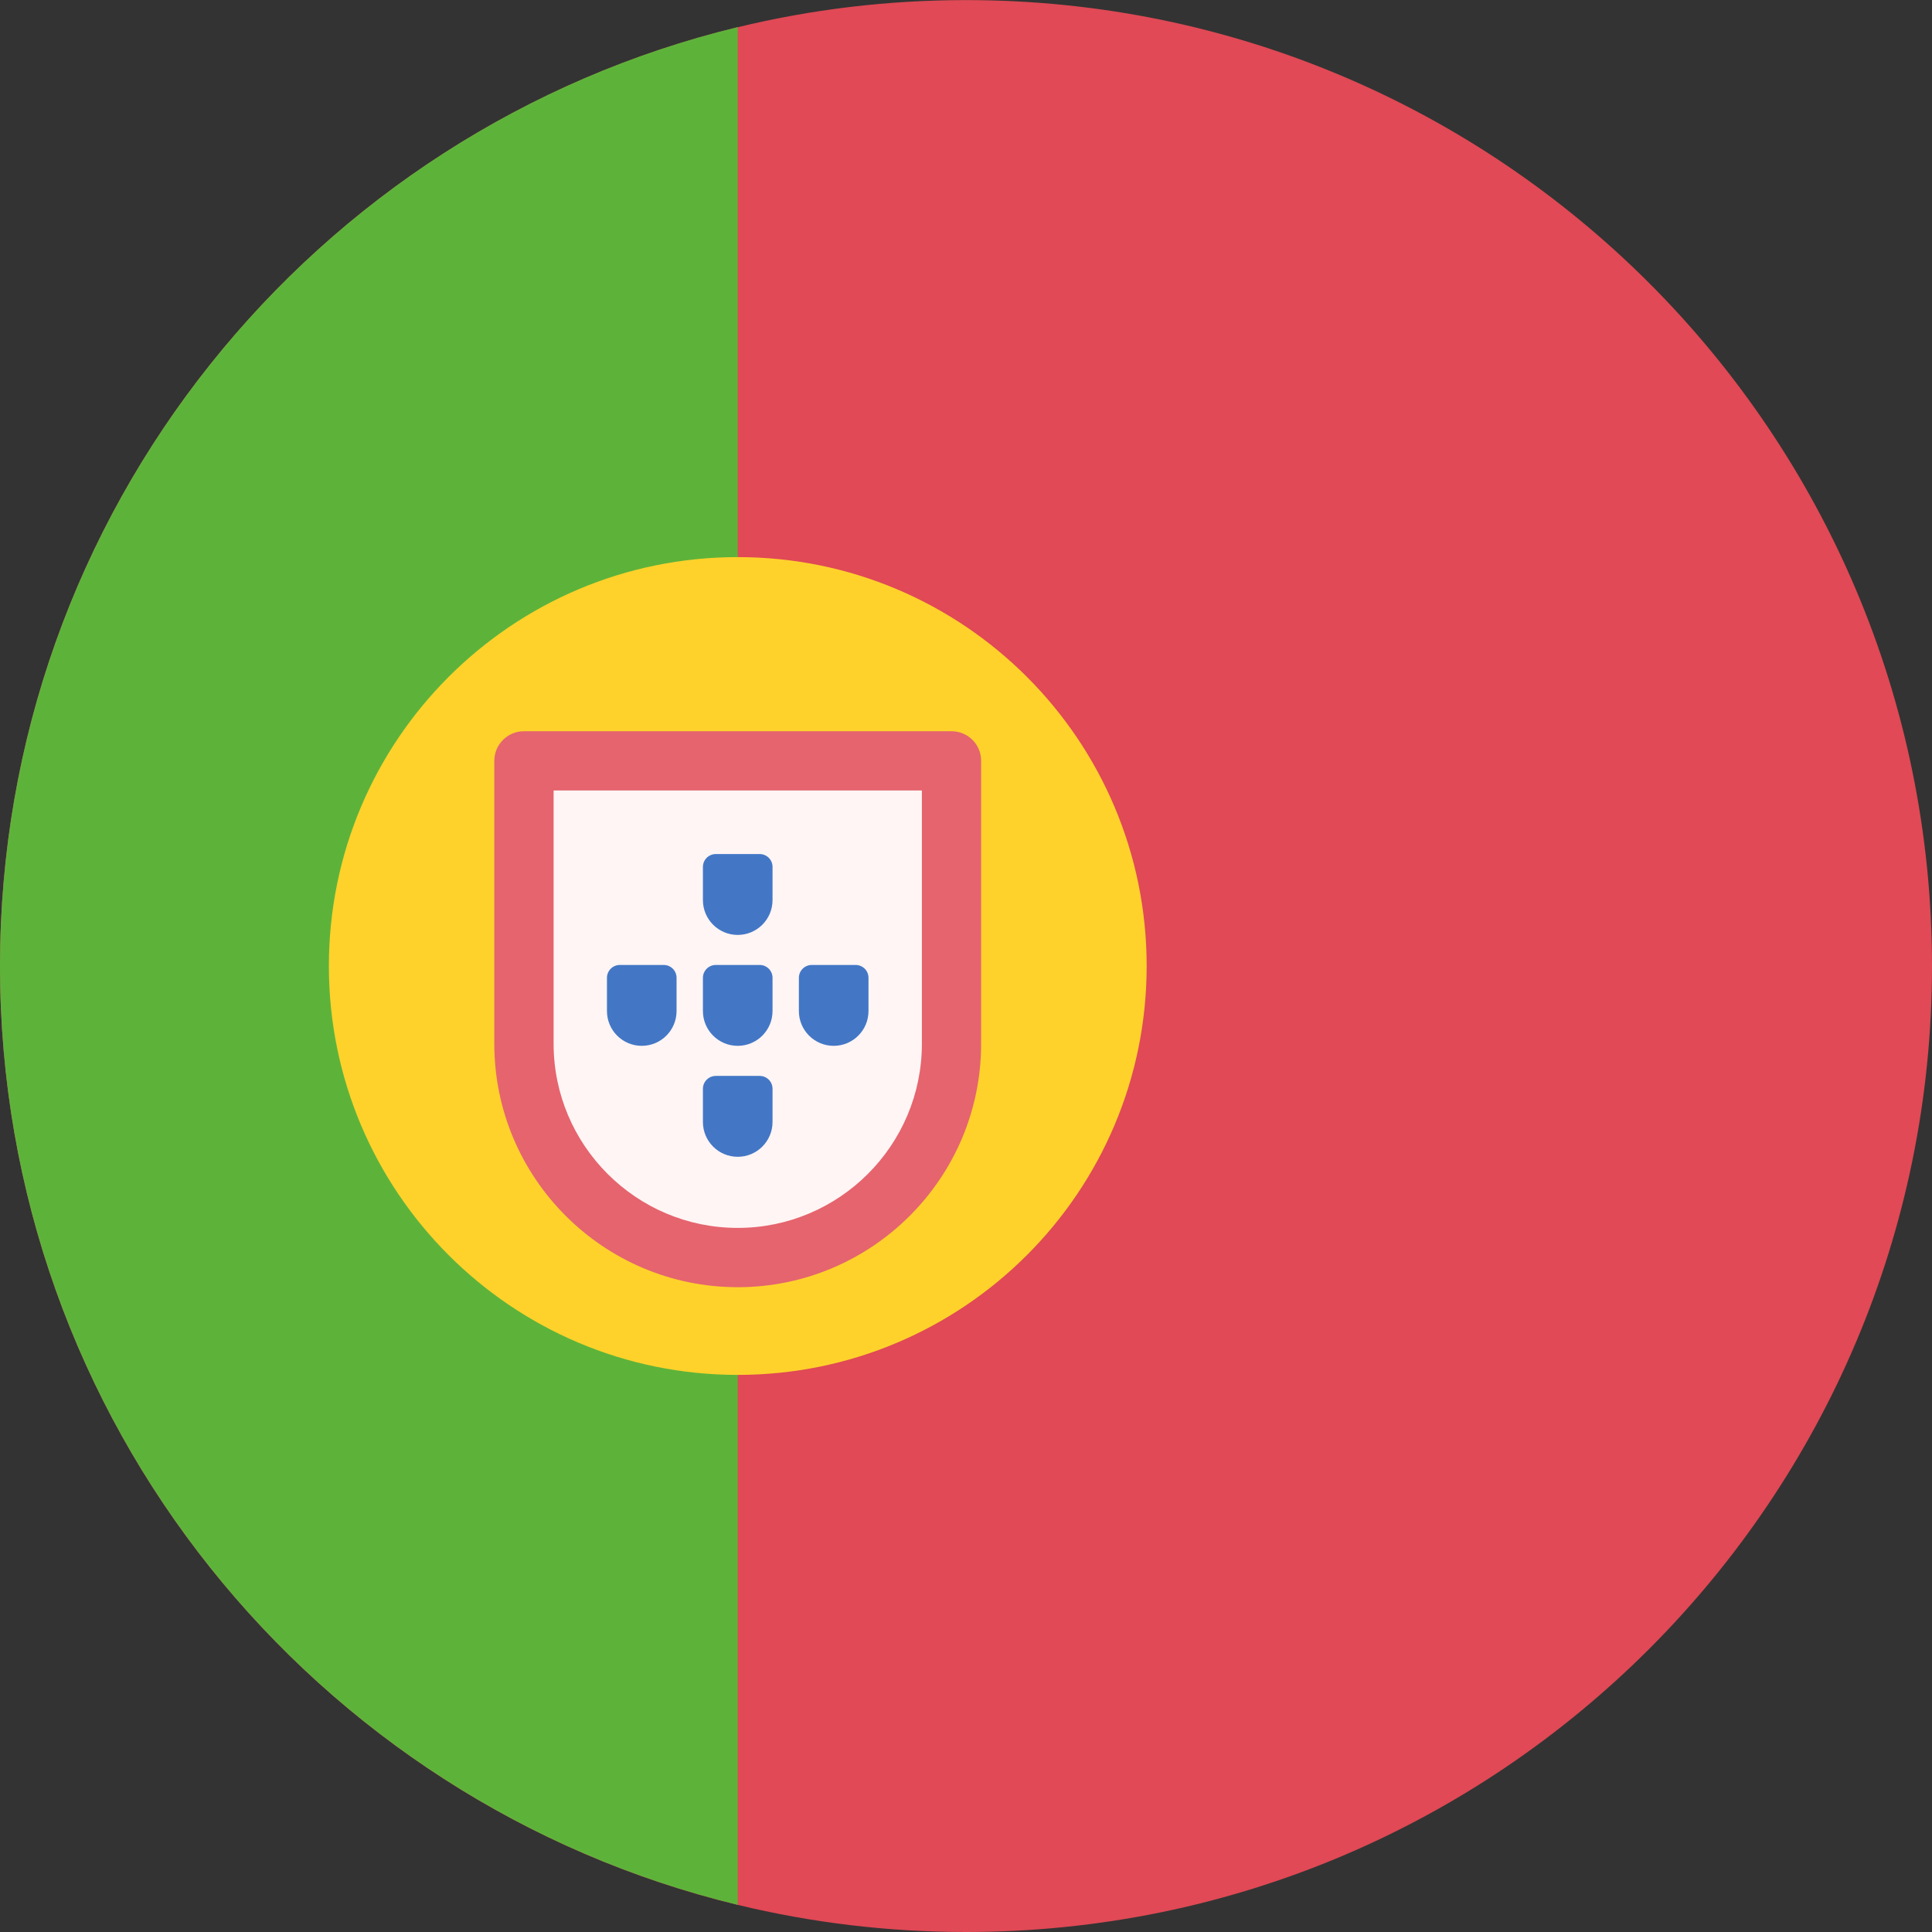
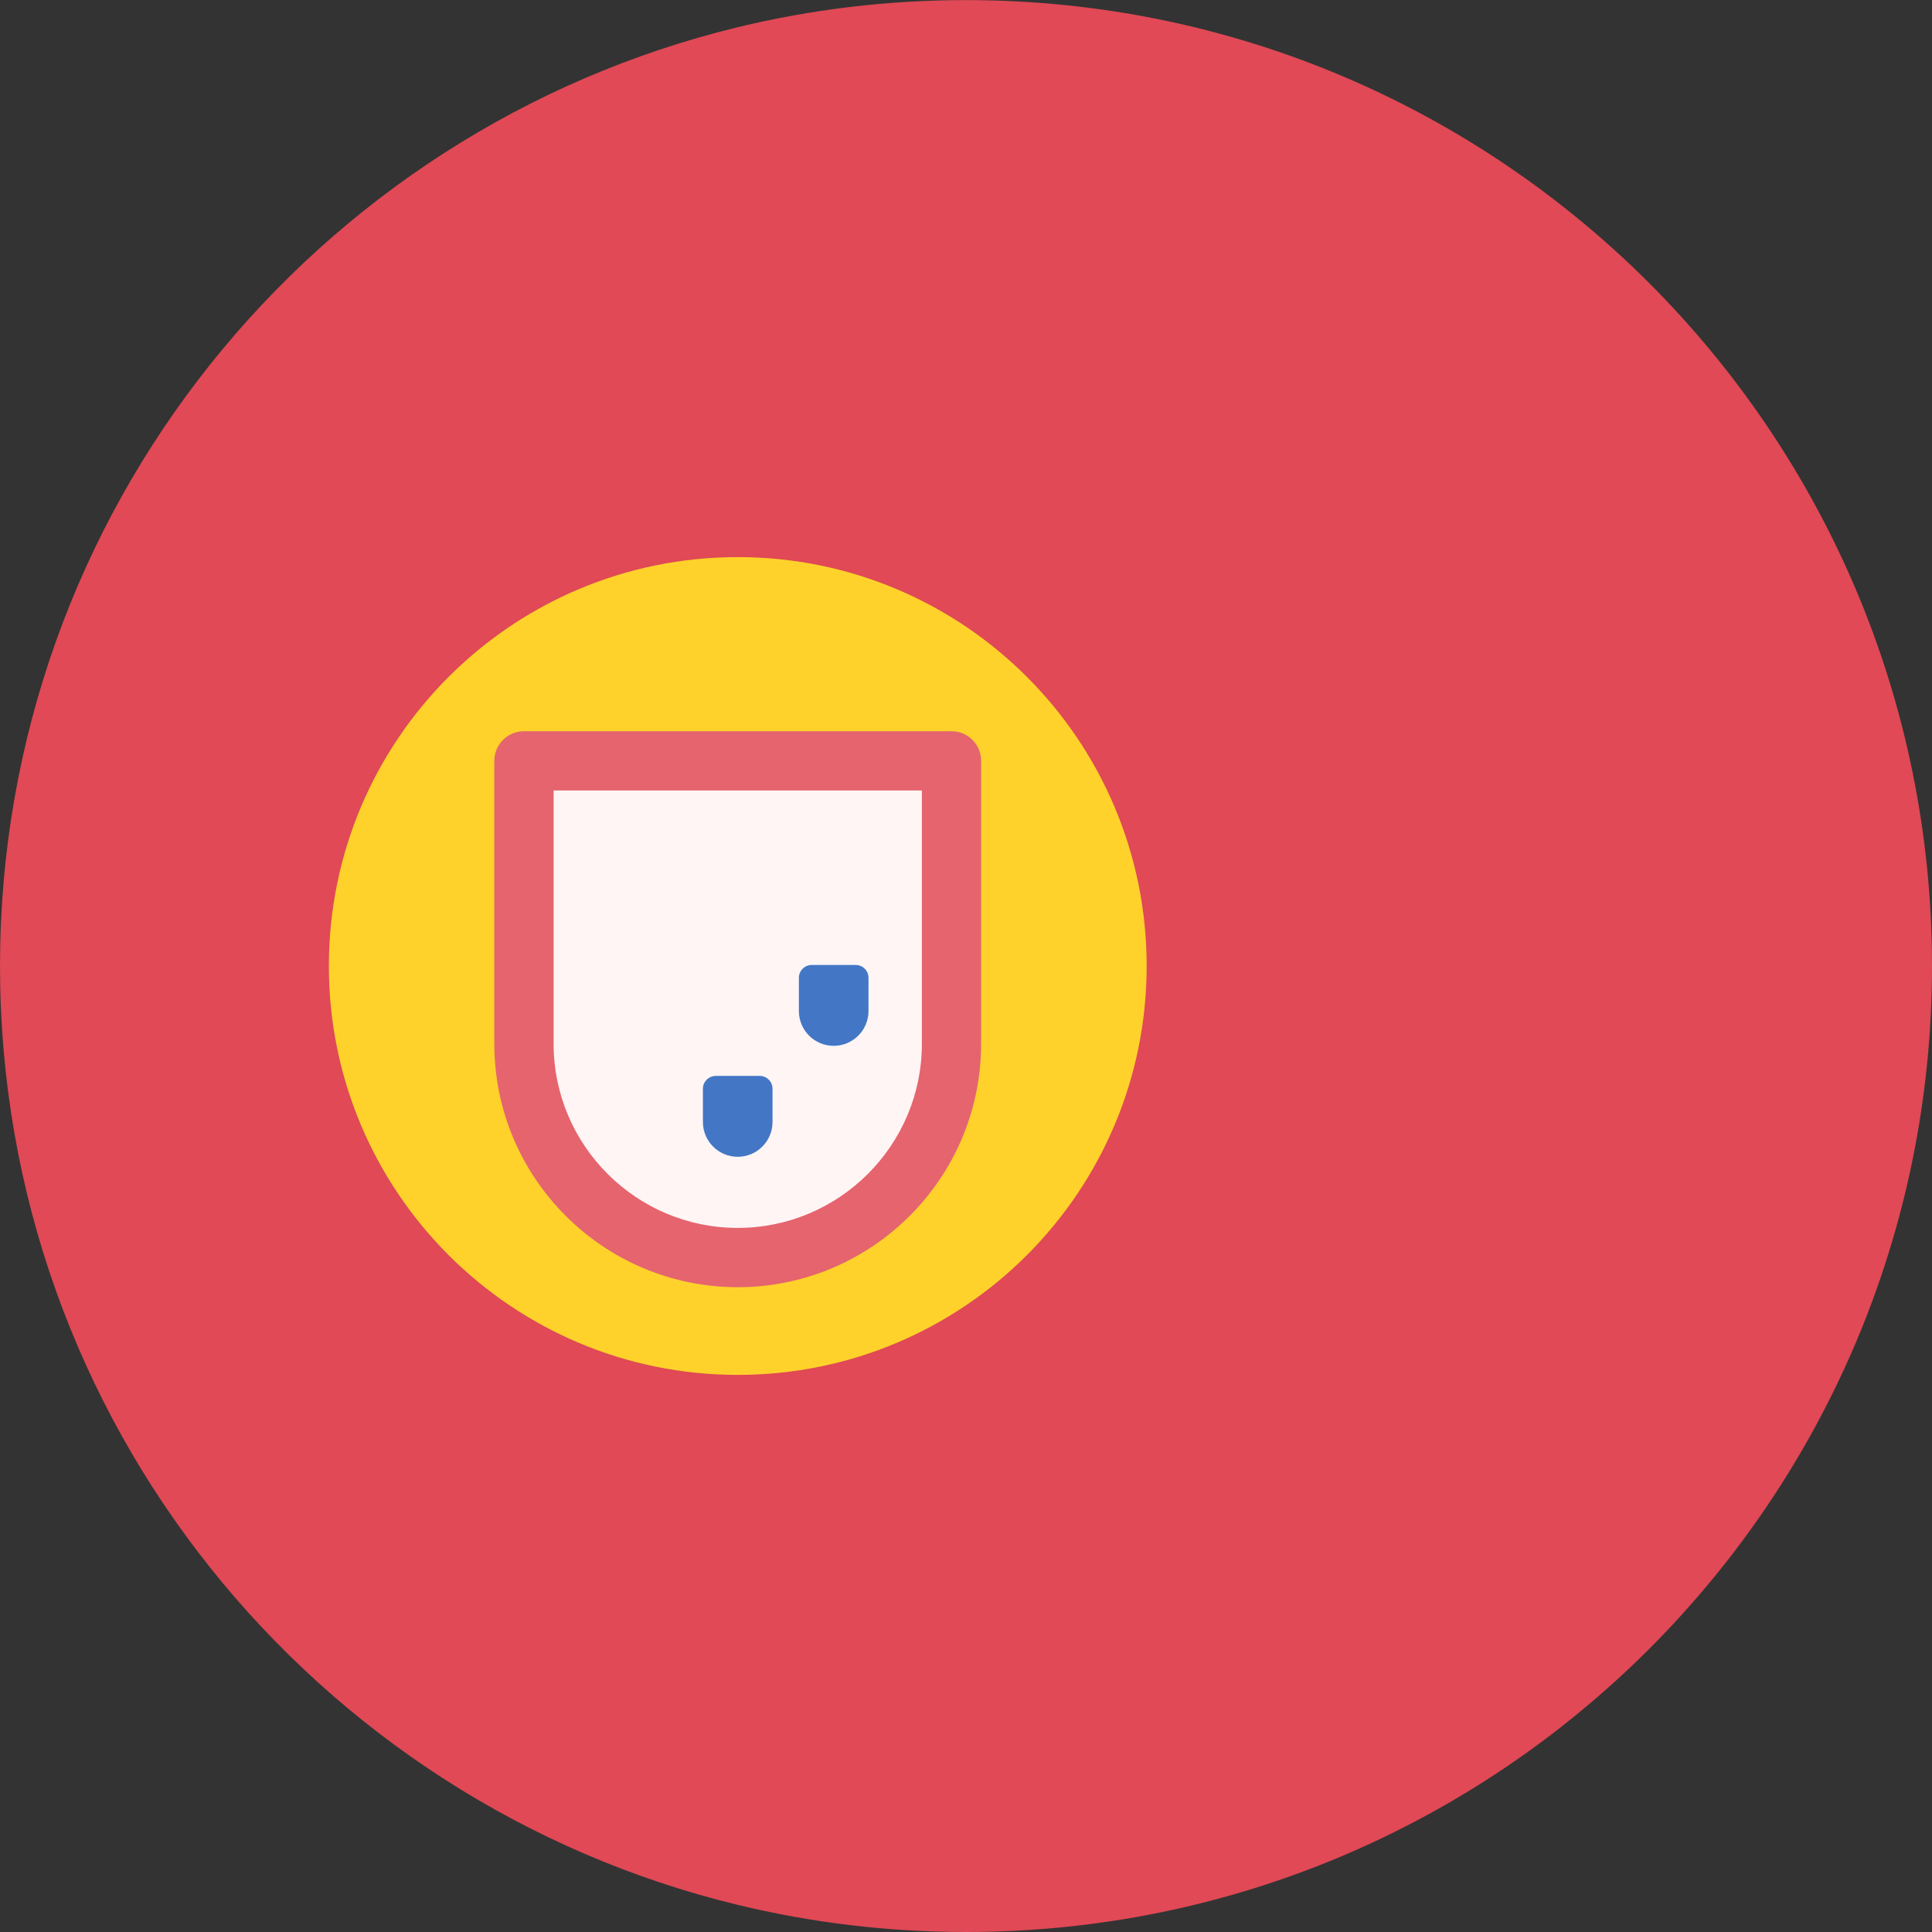
<svg xmlns="http://www.w3.org/2000/svg" version="1.1" id="Capa_1" x="0px" y="0px" viewBox="2318.52 190.43 425.2 425.2" style="enable-background:new 2318.52 190.43 425.2 425.2;" xml:space="preserve">
  <rect x="2318.52" y="190.43" width="425.2" height="425.2" fill="#333333" stroke="none" />
  <style type="text/css">
	.st0{fill:#C42126;}
	.st1{fill:#F3F4F5;}
	.st2{fill:#E73625;}
	.st3{fill:#283991;}
	.st4{fill:#EFEFEF;}
	.st5{fill:#359846;}
	.st6{fill:#EF4C4C;}
	.st7{fill:#F0F0F0;}
	.st8{fill:#0052B4;}
	.st9{fill:#D80027;}
	.st10{fill:#E04955;}
	.st11{fill:#5DB33A;}
	.st12{fill:#FED22B;}
	.st13{fill:#FFF5F4;}
	.st14{fill:#4377C6;}
	.st15{fill:#E5646E;}
	.st16{fill:#FFD034;}
	.st17{fill:#D32030;}
	.st18{fill:#EFECEC;}
	.st19{fill:#3757A6;}
	.st20{fill:#4166AF;}
	.st21{fill:#338AF3;}
	.st22{fill:#DB2727;}
	.st23{fill:#151515;}
	.st24{fill:#F8D12E;}
</style>
  <g>
    <path class="st10" d="M2743.72,403.03c0,117.41-95.19,212.6-212.6,212.6c-17.31,0-34.13-2.07-50.24-5.97   c-93.16-22.57-162.36-106.52-162.36-206.62s69.2-184.05,162.36-206.62c16.12-3.91,32.93-5.97,50.24-5.97   C2648.53,190.43,2743.72,285.61,2743.72,403.03L2743.72,403.03z M2743.72,403.03" />
-     <path class="st11" d="M2480.88,196.4v413.25c-93.16-22.57-162.36-106.52-162.36-206.62S2387.72,218.97,2480.88,196.4L2480.88,196.4   z M2480.88,196.4" />
    <path class="st12" d="M2570.88,403.03c0,49.7-40.29,89.99-89.99,89.99c-49.7,0-89.99-40.29-89.99-89.99   c0-49.7,40.29-89.99,89.99-89.99C2530.59,313.04,2570.88,353.33,2570.88,403.03L2570.88,403.03z M2570.88,403.03" />
    <path class="st13" d="M2480.89,467.2c-25.99,0-47.05-21.06-47.05-47.05v-62.27h94.1v62.27   C2527.93,446.13,2506.87,467.2,2480.89,467.2L2480.89,467.2z M2480.89,467.2" />
-     <path class="st14" d="M2464.59,402.8h-9.65c-1.57,0-2.84,1.27-2.84,2.84v7.3c0,4.23,3.43,7.66,7.66,7.66   c4.23,0,7.66-3.43,7.66-7.66v-7.3C2467.43,404.07,2466.16,402.8,2464.59,402.8L2464.59,402.8z M2464.59,402.8" />
-     <path class="st14" d="M2485.71,402.8h-9.65c-1.57,0-2.84,1.27-2.84,2.84v7.3c0,4.23,3.43,7.66,7.66,7.66   c4.23,0,7.66-3.43,7.66-7.66v-7.3C2488.55,404.07,2487.28,402.8,2485.71,402.8L2485.71,402.8z M2485.71,402.8" />
-     <path class="st14" d="M2485.71,378.39h-9.65c-1.57,0-2.84,1.27-2.84,2.84v7.3c0,4.23,3.43,7.66,7.66,7.66   c4.23,0,7.66-3.43,7.66-7.66v-7.3C2488.55,379.66,2487.28,378.39,2485.71,378.39L2485.71,378.39z M2485.71,378.39" />
    <path class="st14" d="M2485.71,427.22h-9.65c-1.57,0-2.84,1.27-2.84,2.84v7.3c0,4.23,3.43,7.66,7.66,7.66   c4.23,0,7.66-3.43,7.66-7.66v-7.3C2488.55,428.48,2487.28,427.22,2485.71,427.22L2485.71,427.22z M2485.71,427.22" />
    <path class="st14" d="M2506.83,402.8h-9.65c-1.57,0-2.84,1.27-2.84,2.84v7.3c0,4.23,3.43,7.66,7.66,7.66   c4.23,0,7.66-3.43,7.66-7.66v-7.3C2509.67,404.07,2508.4,402.8,2506.83,402.8L2506.83,402.8z M2506.83,402.8" />
    <path class="st15" d="M2527.93,351.36h-94.1c-3.6,0-6.52,2.92-6.52,6.52v62.27c0,29.54,24.03,53.57,53.57,53.57   c29.54,0,53.57-24.03,53.57-53.57v-62.27C2534.46,354.27,2531.54,351.36,2527.93,351.36L2527.93,351.36z M2521.41,420.15   c0,22.34-18.18,40.52-40.53,40.52c-22.34,0-40.52-18.18-40.52-40.52V364.4h81.05V420.15z M2521.41,420.15" />
  </g>
</svg>